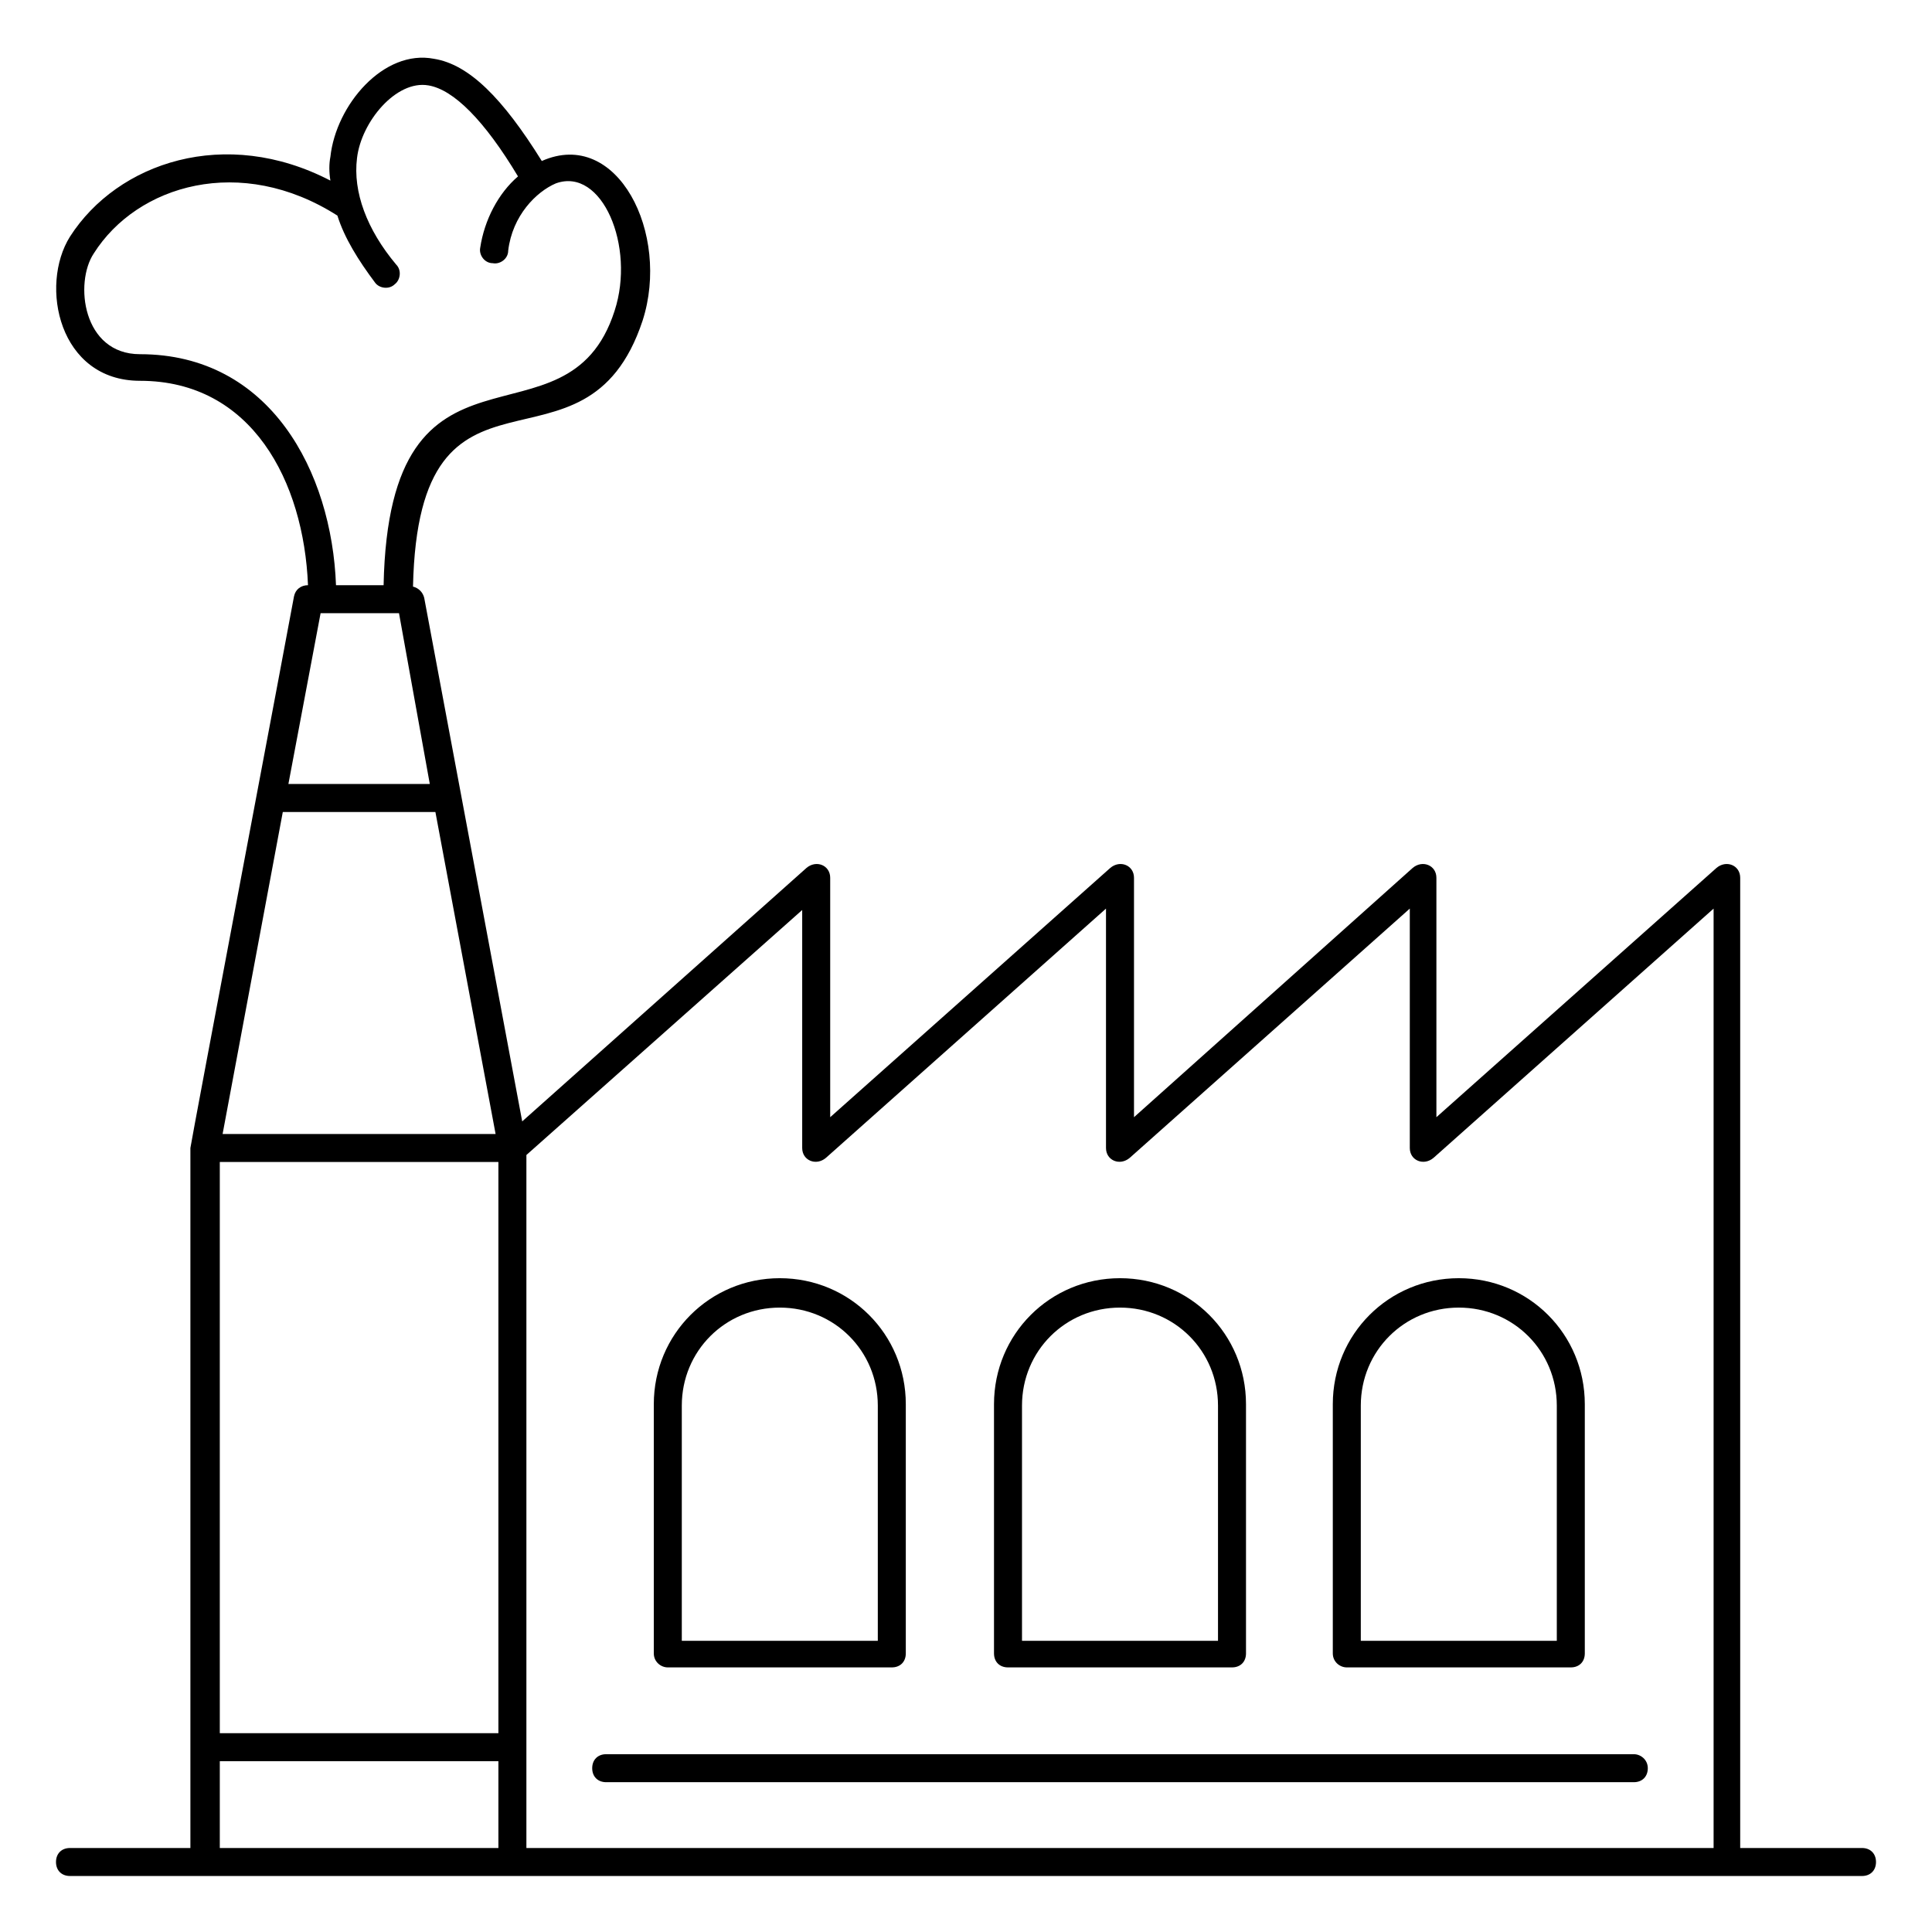
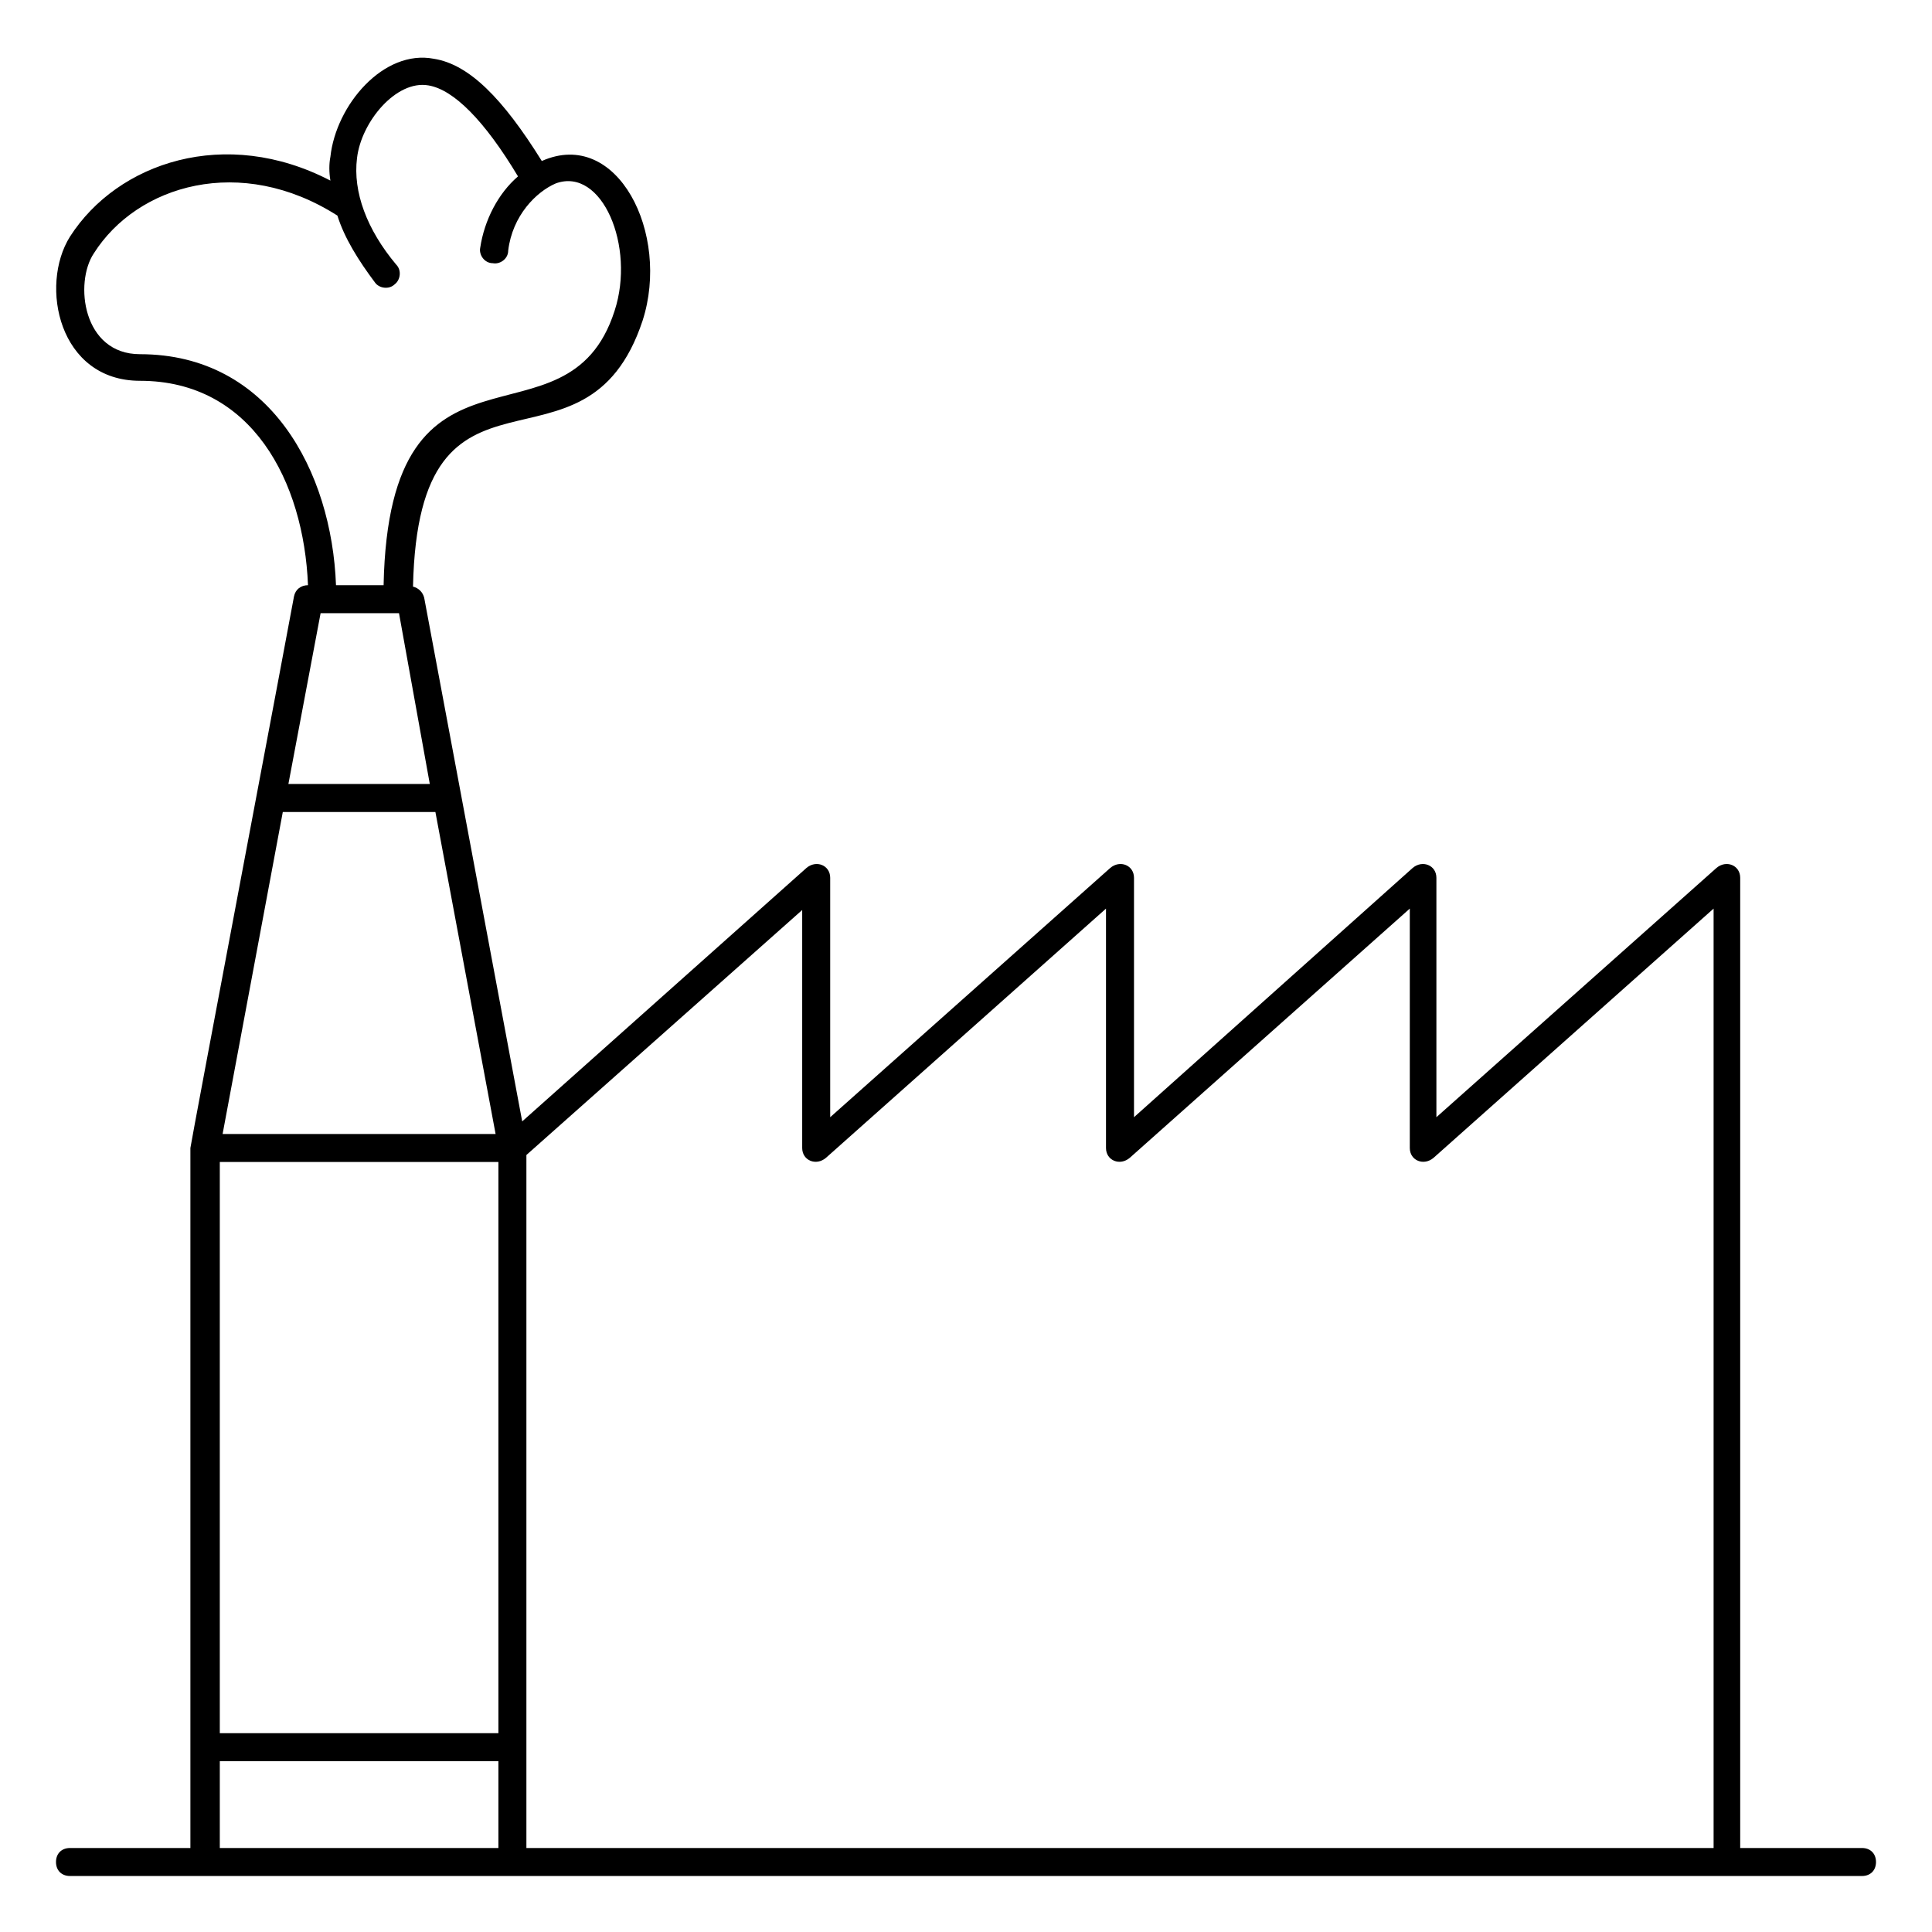
<svg xmlns="http://www.w3.org/2000/svg" viewBox="0 0 138 138" id="factory">
-   <path d="M116.7 125.3H43.3c-.6 0-1 .4-1 1s.4 1 1 1h73.4c.6 0 1-.4 1-1s-.5-1-1-1zM72 119.1h16c.6 0 1-.4 1-1v-17.8c0-5-4-9-9-9s-9 4-9 9v17.8c0 .6.4 1 1 1zm1-18.7c0-3.9 3.1-7 7-7s7 3.1 7 7v16.8H73v-16.8zm23.2 18.7h16c.6 0 1-.4 1-1v-17.8c0-5-4-9-9-9s-9 4-9 9v17.8c0 .6.5 1 1 1zm1-18.7c0-3.9 3.1-7 7-7s7 3.1 7 7v16.8h-14v-16.8zm-49.5 18.7h16c.6 0 1-.4 1-1v-17.8c0-5-4-9-9-9s-9 4-9 9v17.8c0 .6.5 1 1 1zm1-18.7c0-3.9 3.1-7 7-7s7 3.1 7 7v16.8h-14v-16.8z" />
  <path d="M133 132h-8.7V62.7c0-.9-1-1.3-1.7-.7l-20 17.8V62.7c0-.9-1-1.3-1.7-.7L81 79.8V62.7c0-.9-1-1.3-1.7-.7l-20 17.8V62.7c0-.9-1-1.3-1.7-.7L37.3 80.1l-7-37.4c-.1-.4-.4-.7-.8-.8.4-18.2 12.3-6.6 16.4-19 2-6.2-1.8-13.8-7.2-11.4C35.9 7 33.5 4.6 31 4.2c-3.6-.7-7 3.3-7.4 7-.1.5-.1 1.1 0 1.7C16.1 9 8.4 11.6 5 16.9c-2.2 3.5-.8 10.3 5 10.3 8 0 11.7 7.2 12 14.6-.5 0-.9.3-1 .8 0 .1-7.4 39.2-7.4 39.4v50H5c-.6 0-1 .4-1 1s.4 1 1 1h128c.6 0 1-.4 1-1s-.4-1-1-1zM15.7 83h19.9v40.8H15.7V83zM10 25.3c-4.1 0-4.7-5.1-3.3-7.2 3.1-4.9 10.5-7.1 17.4-2.7.5 1.6 1.5 3.2 2.7 4.8.3.4 1 .5 1.4.1.4-.3.5-1 .1-1.4-2.1-2.5-3.1-5.2-2.8-7.6.3-2.6 2.8-5.6 5.1-5.2 1.8.3 4 2.5 6.4 6.5-1.4 1.2-2.4 3.1-2.7 5.1-.1.5.3 1.1.9 1.1.5.1 1.1-.3 1.1-.9.3-2.5 2-4.2 3.4-4.8 3.3-1.2 5.7 4.5 4.2 9.1-3.4 10.6-16.1.2-16.5 19.6H24c-.3-8.1-4.7-16.5-14-16.5zm12.9 18.5h5.6L30.7 56H20.6l2.3-12.2zM20.2 58h10.9l4.3 23H15.9l4.3-23zm-4.5 67.8h19.9v6.2H15.7v-6.2zm21.9 6.2V82.5L57.3 65v17c0 .9 1 1.3 1.7.7l20-17.8V82c0 .9 1 1.3 1.7.7l20-17.8V82c0 .9 1 1.3 1.7.7l20-17.8V132H37.6z" />
</svg>